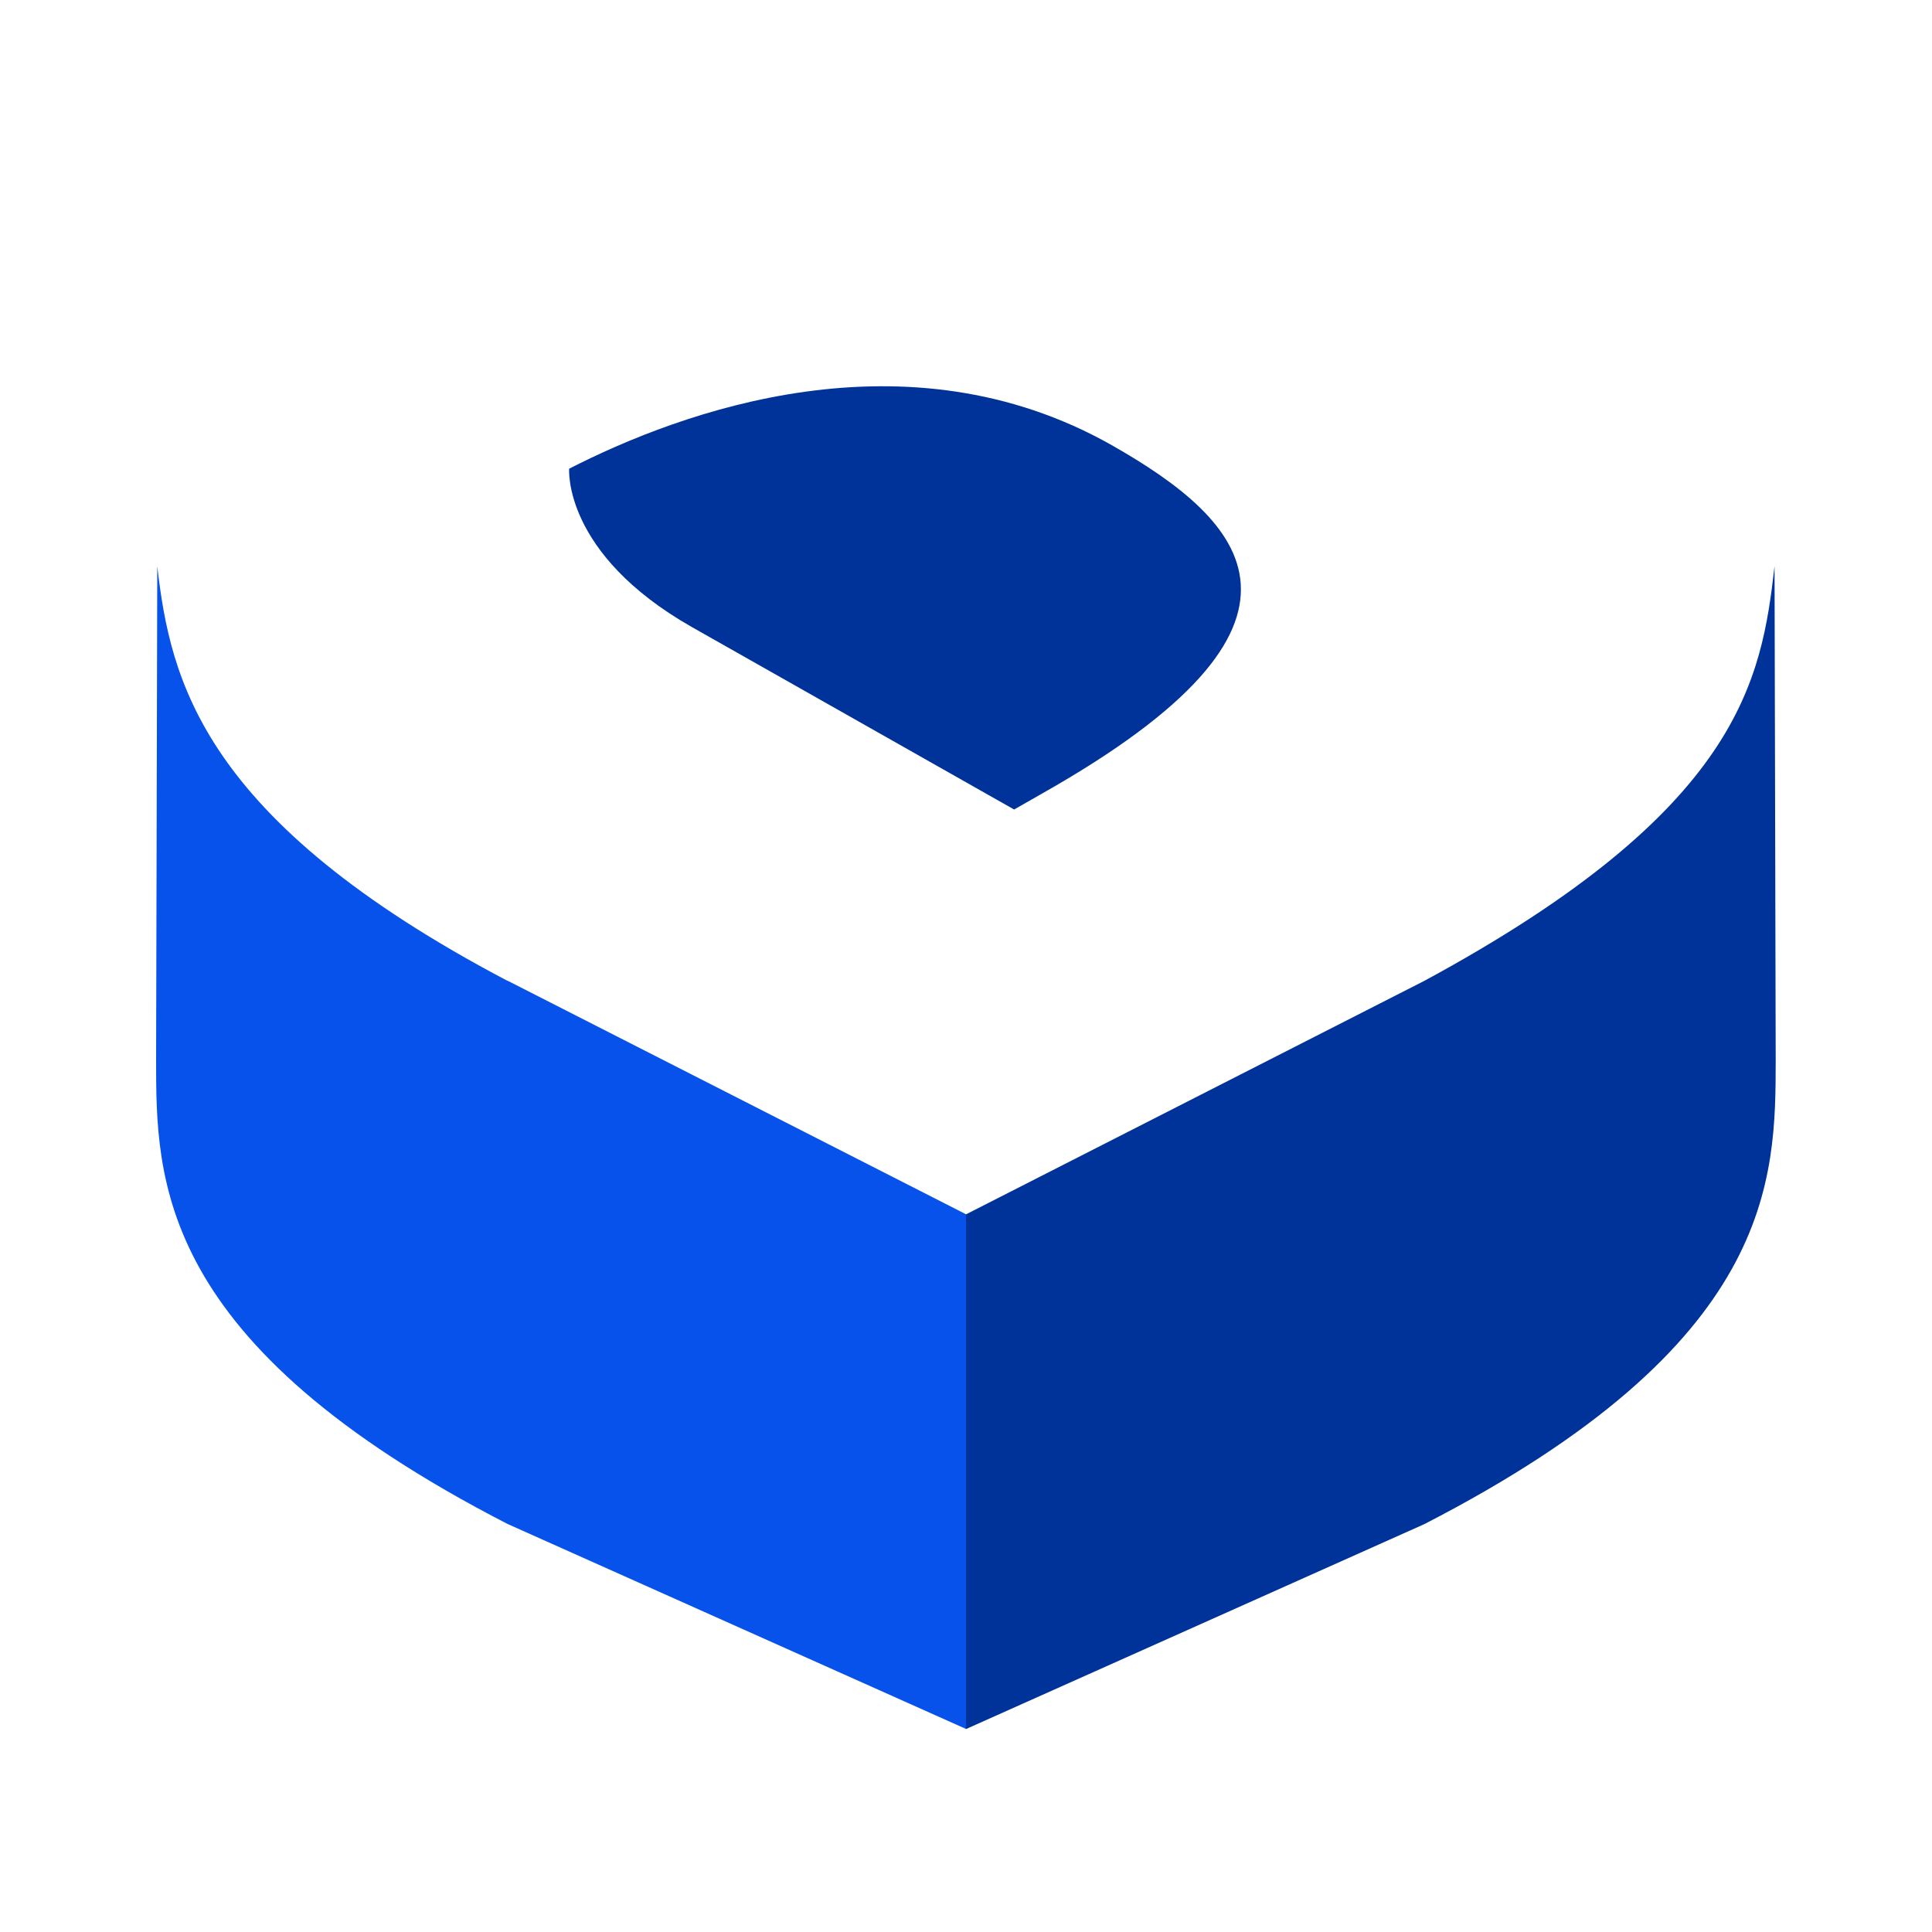
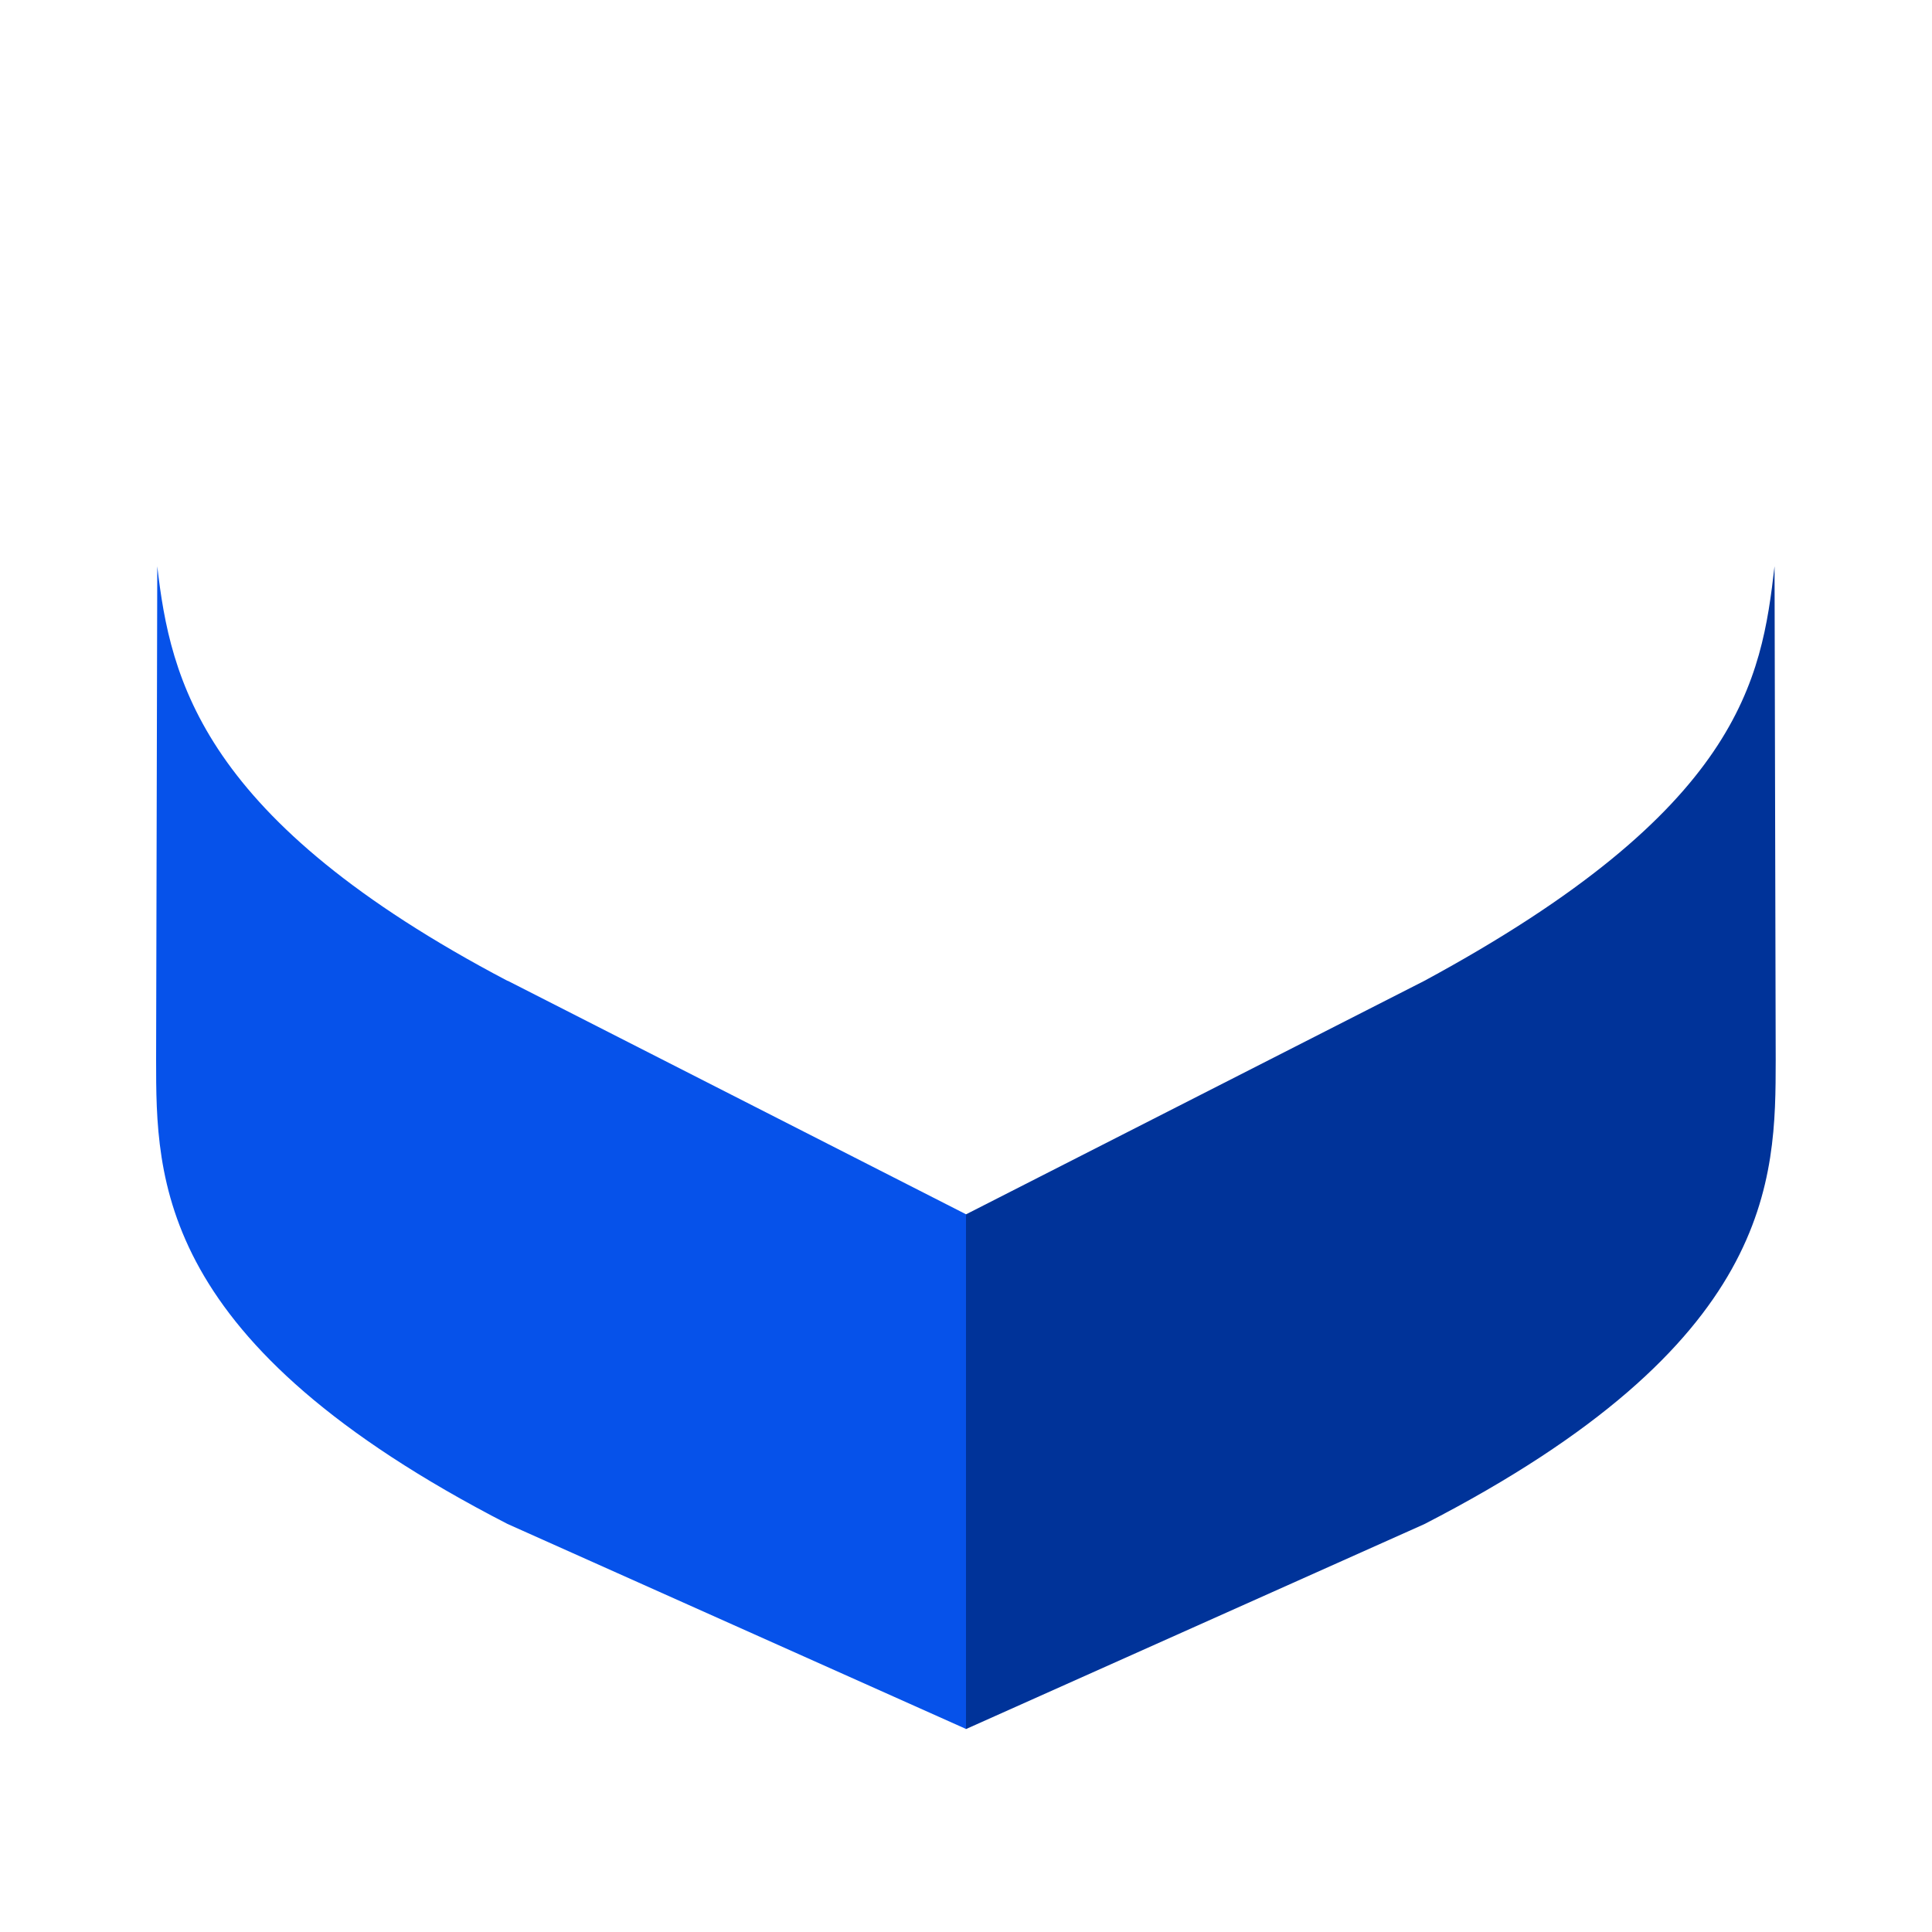
<svg xmlns="http://www.w3.org/2000/svg" version="1.1" width="100" height="100">
  <svg id="SvgjsSvg1059" data-name="Layer 1" viewBox="0 0 100 100">
    <defs>
      <style>
      .cls-1 {
        fill: #0652ea;
      }

      .cls-2 {
        fill: #039;
      }
    </style>
    </defs>
-     <path class="cls-2" d="M35.8,32.45l16.69,9.45,1.49-.85c15.58-8.82,10.54-14.05,3.56-18.01-10.66-6.03-22.28-1.75-28.08,1.22,0,0-.35,4.38,6.34,8.19" />
    <path class="cls-2" d="M91.85,29.31c-.68,5.87-1.73,12.59-18.13,21.46l-23.73,12.09v26.64l23.73-10.61c18.19-9.36,18.18-17.82,18.19-24.03h0s-.06-25.54-.06-25.54Z" />
    <path class="cls-1" d="M26.27,50.77c-15.85-8.34-17.45-15.59-18.13-21.46l-.06,25.53h0c0,6.22,0,14.68,18.19,24.04l23.73,10.61v-26.64l-23.73-12.09Z" />
  </svg>
  <style>@media (prefers-color-scheme: light) { :root { filter: none; } }
@media (prefers-color-scheme: dark) { :root { filter: none; } }
</style>
</svg>